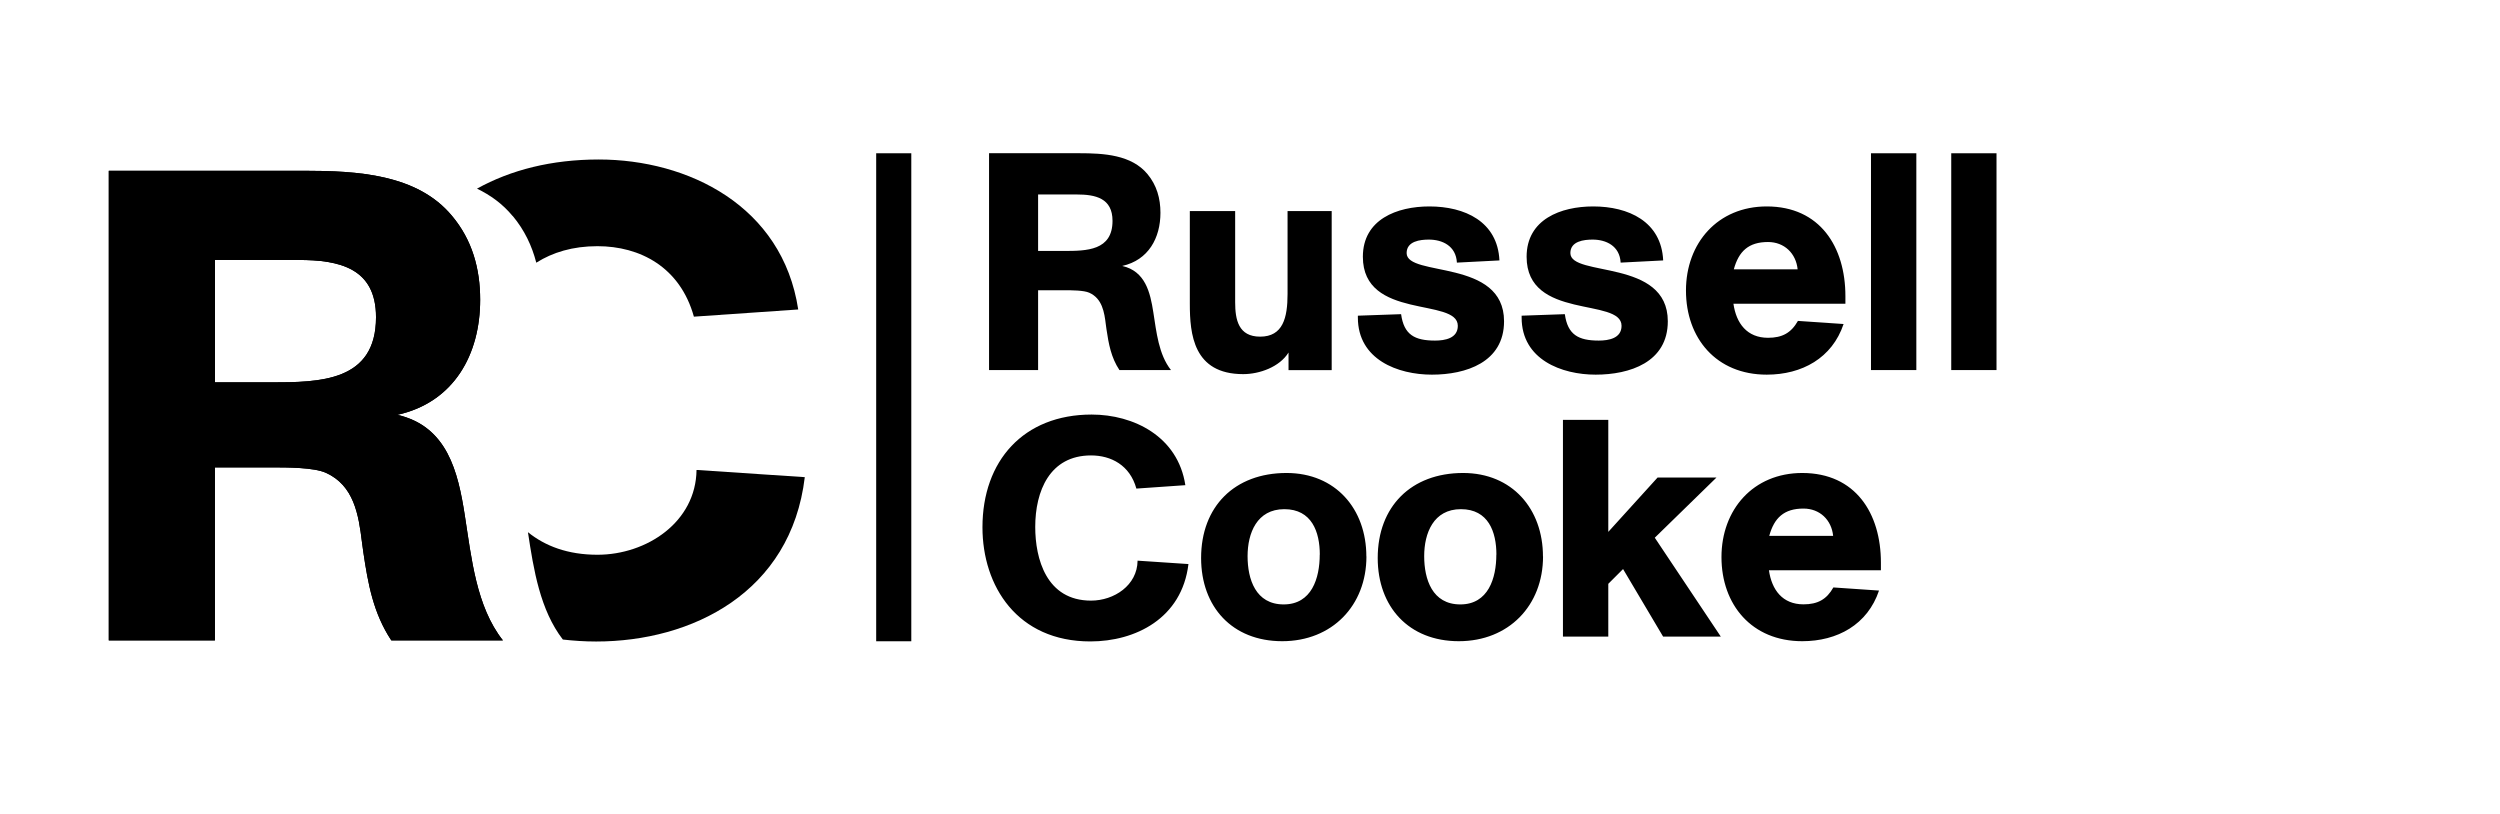
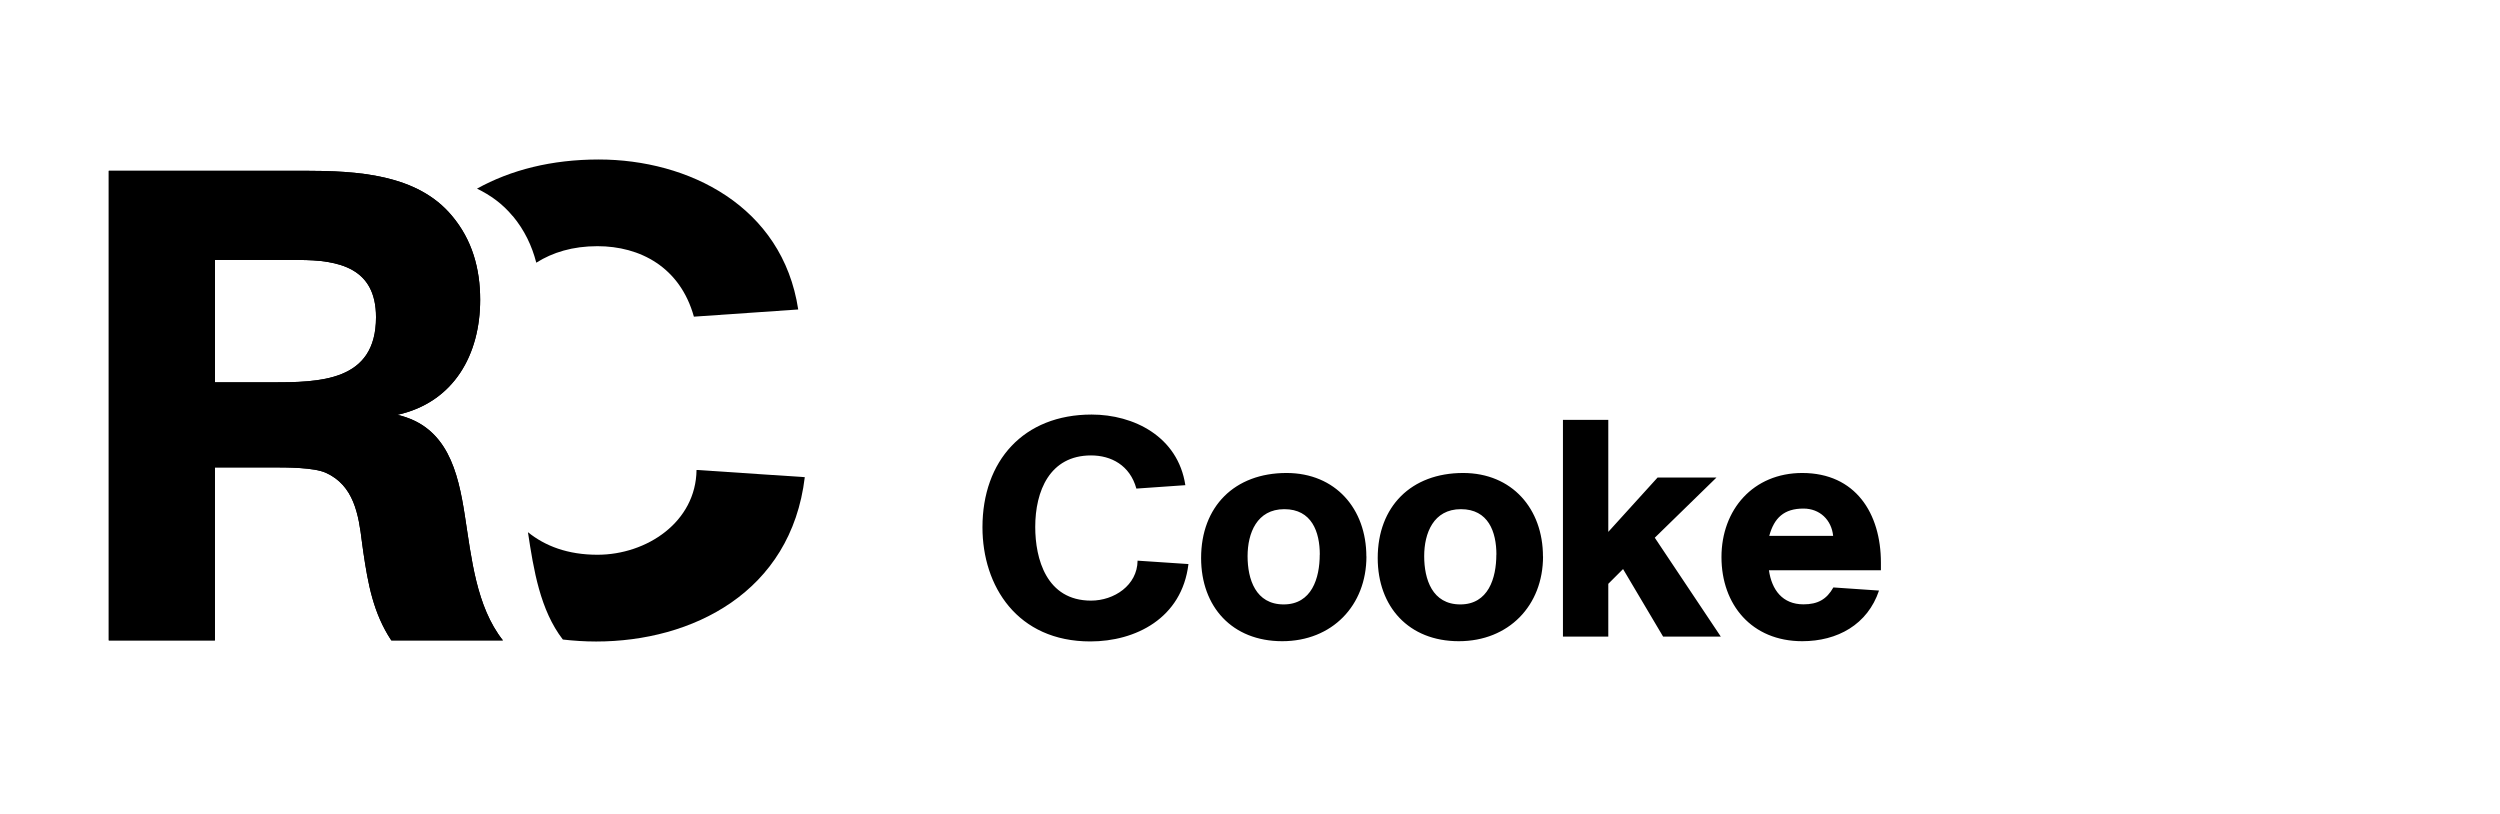
<svg xmlns="http://www.w3.org/2000/svg" width="172" zoomAndPan="magnify" viewBox="0 0 129 42" height="56" preserveAspectRatio="xMidYMid meet" version="1.2">
  <defs>
    <clipPath id="75883becb6">
      <path d="M 5.613 8 L 26 8 L 26 33.102 L 5.613 33.102 Z M 5.613 8 " />
    </clipPath>
    <clipPath id="7c601b98a0">
-       <path d="M 45 7.91 L 48 7.91 L 48 33.102 L 45 33.102 Z M 45 7.91 " />
-     </clipPath>
+       </clipPath>
    <clipPath id="a43e24f69b">
      <path d="M 51 7.91 L 103.023 7.91 L 103.023 20 L 51 20 Z M 51 7.91 " />
    </clipPath>
    <clipPath id="e75ef9f7e0">
-       <path d="M 50 21 L 98 21 L 98 33.102 L 50 33.102 Z M 50 21 " />
+       <path d="M 50 21 L 98 21 L 98 33.102 L 50 33.102 M 50 21 " />
    </clipPath>
    <clipPath id="7a6234d7aa">
      <path d="M 27 24 L 42 24 L 42 33.102 L 27 33.102 Z M 27 24 " />
    </clipPath>
  </defs>
  <g id="9a8c1d9764">
    <g clip-rule="nonzero" clip-path="url(#75883becb6)">
      <path style=" stroke:none;fill-rule:nonzero;fill:#000000;fill-opacity:1;" d="M 11.094 19.73 L 13.957 19.73 C 16.504 19.73 19.402 19.695 19.402 16.367 C 19.402 13.828 17.504 13.414 15.402 13.414 L 11.094 13.414 Z M 15.68 8.812 C 18.438 8.812 21.539 8.984 23.328 11.145 C 24.363 12.379 24.777 13.859 24.777 15.469 C 24.777 18.281 23.434 20.758 20.5 21.406 C 23.086 21.992 23.637 24.359 23.984 26.59 C 24.328 28.785 24.57 31.293 25.949 33.043 L 20.191 33.043 C 19.262 31.637 18.988 30.125 18.746 28.477 L 18.676 27.965 C 18.504 26.555 18.262 25.047 16.812 24.395 C 16.191 24.117 14.812 24.117 14.023 24.117 L 11.09 24.117 L 11.09 33.043 L 5.613 33.043 L 5.613 8.812 Z M 15.68 8.812 " />
      <path style=" stroke:none;fill-rule:nonzero;fill:#000000;fill-opacity:1;" d="M 11.094 19.73 L 13.957 19.73 C 16.504 19.73 19.402 19.695 19.402 16.367 C 19.402 13.828 17.504 13.414 15.402 13.414 L 11.094 13.414 Z M 15.68 8.812 C 18.438 8.812 21.539 8.984 23.328 11.145 C 24.363 12.379 24.777 13.859 24.777 15.469 C 24.777 18.281 23.434 20.758 20.5 21.406 C 23.086 21.992 23.637 24.359 23.984 26.59 C 24.328 28.785 24.57 31.293 25.949 33.043 L 20.191 33.043 C 19.262 31.637 18.988 30.125 18.746 28.477 L 18.676 27.965 C 18.504 26.555 18.262 25.047 16.812 24.395 C 16.191 24.117 14.812 24.117 14.023 24.117 L 11.09 24.117 L 11.09 33.043 L 5.613 33.043 L 5.613 8.812 Z M 15.68 8.812 " />
    </g>
    <g clip-rule="nonzero" clip-path="url(#7c601b98a0)">
      <path style=" stroke:none;fill-rule:nonzero;fill:#000000;fill-opacity:1;" d="M 47.023 7.91 L 45.211 7.91 L 45.211 33.09 L 47.023 33.09 Z M 47.023 7.91 " />
    </g>
    <g clip-rule="nonzero" clip-path="url(#a43e24f69b)">
-       <path style=" stroke:none;fill-rule:nonzero;fill:#000000;fill-opacity:1;" d="M 103.02 7.91 L 100.684 7.91 L 100.684 19.094 L 103.02 19.094 Z M 98.883 7.91 L 96.543 7.91 L 96.543 19.094 L 98.883 19.094 Z M 89.465 13.898 C 89.719 12.965 90.227 12.488 91.23 12.488 C 92.074 12.488 92.676 13.078 92.758 13.898 Z M 95.223 15.676 L 95.223 15.281 C 95.223 12.746 93.918 10.652 91.164 10.652 C 88.637 10.652 86.996 12.539 86.996 14.992 C 86.996 17.449 88.555 19.332 91.164 19.332 C 92.98 19.332 94.539 18.48 95.129 16.719 L 92.773 16.559 C 92.422 17.18 91.961 17.43 91.23 17.43 C 90.148 17.43 89.59 16.688 89.445 15.672 L 95.223 15.672 Z M 78.516 16.293 L 78.516 16.387 C 78.516 18.559 80.586 19.332 82.336 19.332 C 84.086 19.332 86.059 18.699 86.059 16.578 C 86.059 13.328 81.031 14.312 81.031 13.059 C 81.031 12.441 81.734 12.363 82.18 12.363 C 82.863 12.363 83.578 12.68 83.625 13.551 L 85.82 13.438 C 85.727 11.426 84.023 10.652 82.211 10.652 C 80.539 10.652 78.773 11.316 78.773 13.25 C 78.773 16.531 83.672 15.34 83.672 16.812 C 83.672 17.461 83.004 17.574 82.496 17.574 C 81.445 17.574 80.891 17.273 80.746 16.211 L 78.52 16.289 Z M 70.066 16.293 L 70.066 16.387 C 70.066 18.559 72.133 19.332 73.887 19.332 C 75.637 19.332 77.609 18.699 77.609 16.578 C 77.609 13.328 72.582 14.312 72.582 13.059 C 72.582 12.441 73.285 12.363 73.73 12.363 C 74.414 12.363 75.129 12.68 75.176 13.551 L 77.371 13.438 C 77.277 11.426 75.574 10.652 73.758 10.652 C 72.09 10.652 70.324 11.316 70.324 13.25 C 70.324 16.531 75.223 15.34 75.223 16.812 C 75.223 17.461 74.555 17.574 74.047 17.574 C 72.996 17.574 72.441 17.273 72.297 16.211 L 70.07 16.289 Z M 68.715 19.098 L 68.715 10.891 L 66.438 10.891 L 66.438 15.168 C 66.438 16.402 66.199 17.371 65.023 17.371 C 63.906 17.371 63.734 16.5 63.734 15.594 L 63.734 10.891 L 61.395 10.891 L 61.395 15.676 C 61.395 17.227 61.57 19.305 64.148 19.305 C 64.992 19.305 66.023 18.938 66.488 18.191 L 66.488 19.098 Z M 53.566 10.035 L 55.559 10.035 C 56.527 10.035 57.406 10.223 57.406 11.395 C 57.406 12.934 56.07 12.949 54.891 12.949 L 53.566 12.949 Z M 51.035 7.91 L 51.035 19.094 L 53.566 19.094 L 53.566 14.977 L 54.918 14.977 C 55.285 14.977 55.922 14.977 56.207 15.105 C 56.875 15.406 56.984 16.105 57.062 16.754 L 57.094 16.988 C 57.207 17.75 57.332 18.445 57.762 19.094 L 60.422 19.094 C 59.785 18.289 59.672 17.129 59.512 16.117 C 59.352 15.086 59.098 13.992 57.906 13.723 C 59.258 13.422 59.879 12.281 59.879 10.98 C 59.879 10.238 59.688 9.559 59.211 8.984 C 58.383 7.984 56.949 7.906 55.68 7.906 L 51.031 7.906 Z M 51.035 7.91 " />
-     </g>
+       </g>
    <g clip-rule="nonzero" clip-path="url(#e75ef9f7e0)">
      <path style=" stroke:none;fill-rule:nonzero;fill:#000000;fill-opacity:1;" d="M 91.293 27.652 C 91.547 26.719 92.059 26.242 93.059 26.242 C 93.902 26.242 94.508 26.828 94.59 27.652 Z M 97.055 29.426 L 97.055 29.031 C 97.055 26.496 95.75 24.406 92.996 24.406 C 90.469 24.406 88.828 26.293 88.828 28.746 C 88.828 31.199 90.387 33.086 92.996 33.086 C 94.809 33.086 96.367 32.23 96.957 30.473 L 94.602 30.312 C 94.254 30.93 93.793 31.184 93.059 31.184 C 91.977 31.184 91.422 30.438 91.277 29.426 Z M 85.531 24.641 L 82.988 27.445 L 82.988 21.664 L 80.648 21.664 L 80.648 32.848 L 82.988 32.848 L 82.988 30.125 L 83.75 29.363 L 85.816 32.848 L 88.793 32.848 L 85.387 27.746 L 88.57 24.641 Z M 77.211 28.617 C 77.211 29.836 76.797 31.188 75.352 31.188 C 73.902 31.188 73.488 29.887 73.488 28.699 C 73.488 27.512 73.965 26.273 75.383 26.273 C 76.801 26.273 77.215 27.445 77.215 28.621 M 79.617 28.715 C 79.617 26.258 78.027 24.406 75.496 24.406 C 72.82 24.406 71.09 26.133 71.09 28.793 C 71.09 31.312 72.695 33.086 75.273 33.086 C 77.852 33.086 79.621 31.246 79.621 28.711 M 68.098 28.617 C 68.098 29.836 67.684 31.188 66.238 31.188 C 64.789 31.188 64.375 29.887 64.375 28.699 C 64.375 27.512 64.855 26.273 66.27 26.273 C 67.688 26.273 68.102 27.445 68.102 28.621 M 70.504 28.715 C 70.504 26.258 68.914 24.406 66.383 24.406 C 63.707 24.406 61.977 26.133 61.977 28.793 C 61.977 31.312 63.582 33.086 66.16 33.086 C 68.738 33.086 70.508 31.246 70.508 28.711 M 58.699 28.934 C 58.684 30.203 57.488 30.992 56.297 30.992 C 53.988 30.992 53.418 28.824 53.418 27.191 C 53.418 25.34 54.164 23.5 56.297 23.5 C 57.332 23.5 58.305 24.004 58.637 25.211 L 61.164 25.035 C 60.781 22.516 58.492 21.391 56.328 21.391 C 52.812 21.391 50.695 23.781 50.695 27.207 C 50.695 30.246 52.492 33.098 56.262 33.098 C 58.586 33.098 60.988 31.91 61.324 29.105 L 58.699 28.93 Z M 58.699 28.934 " />
    </g>
    <path style=" stroke:none;fill-rule:nonzero;fill:#000000;fill-opacity:1;" d="M 26.457 11.145 C 27.062 11.871 27.449 12.684 27.672 13.555 C 28.512 13.023 29.551 12.703 30.828 12.703 C 33.027 12.703 35.094 13.781 35.805 16.34 L 41.188 15.969 C 40.375 10.617 35.5 8.23 30.895 8.23 C 28.469 8.23 26.359 8.766 24.613 9.734 C 25.309 10.07 25.938 10.523 26.453 11.148 Z M 26.457 11.145 " />
    <g clip-rule="nonzero" clip-path="url(#7a6234d7aa)">
      <path style=" stroke:none;fill-rule:nonzero;fill:#000000;fill-opacity:1;" d="M 35.941 24.25 C 35.91 26.941 33.367 28.625 30.828 28.625 C 29.297 28.625 28.129 28.176 27.242 27.461 C 27.535 29.406 27.871 31.48 29.043 33 C 29.59 33.062 30.16 33.102 30.758 33.102 C 35.703 33.102 40.816 30.578 41.527 24.621 L 35.938 24.25 Z M 35.941 24.25 " />
    </g>
  </g>
</svg>